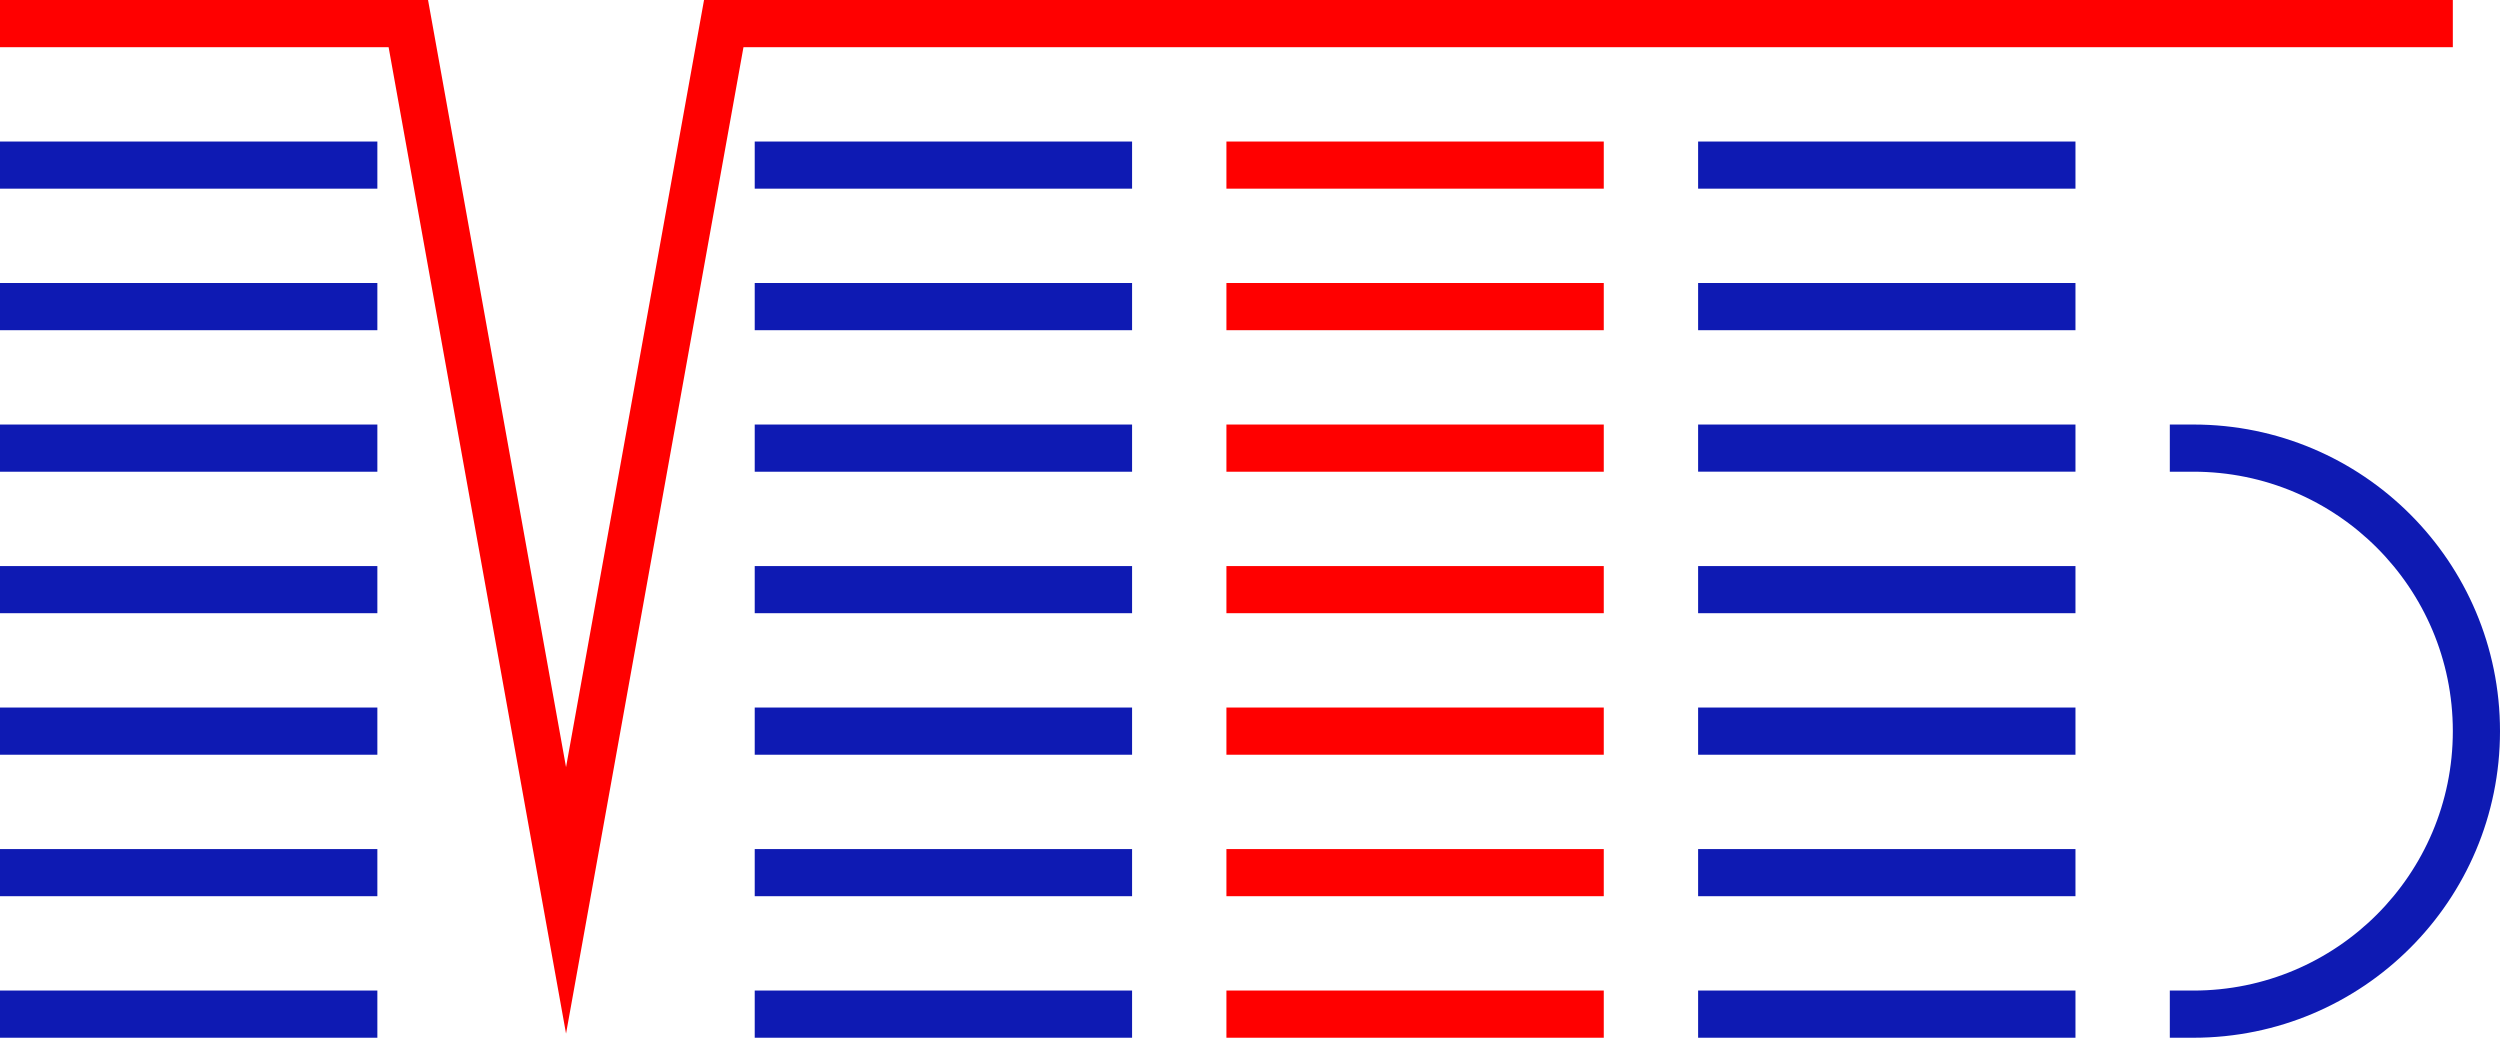
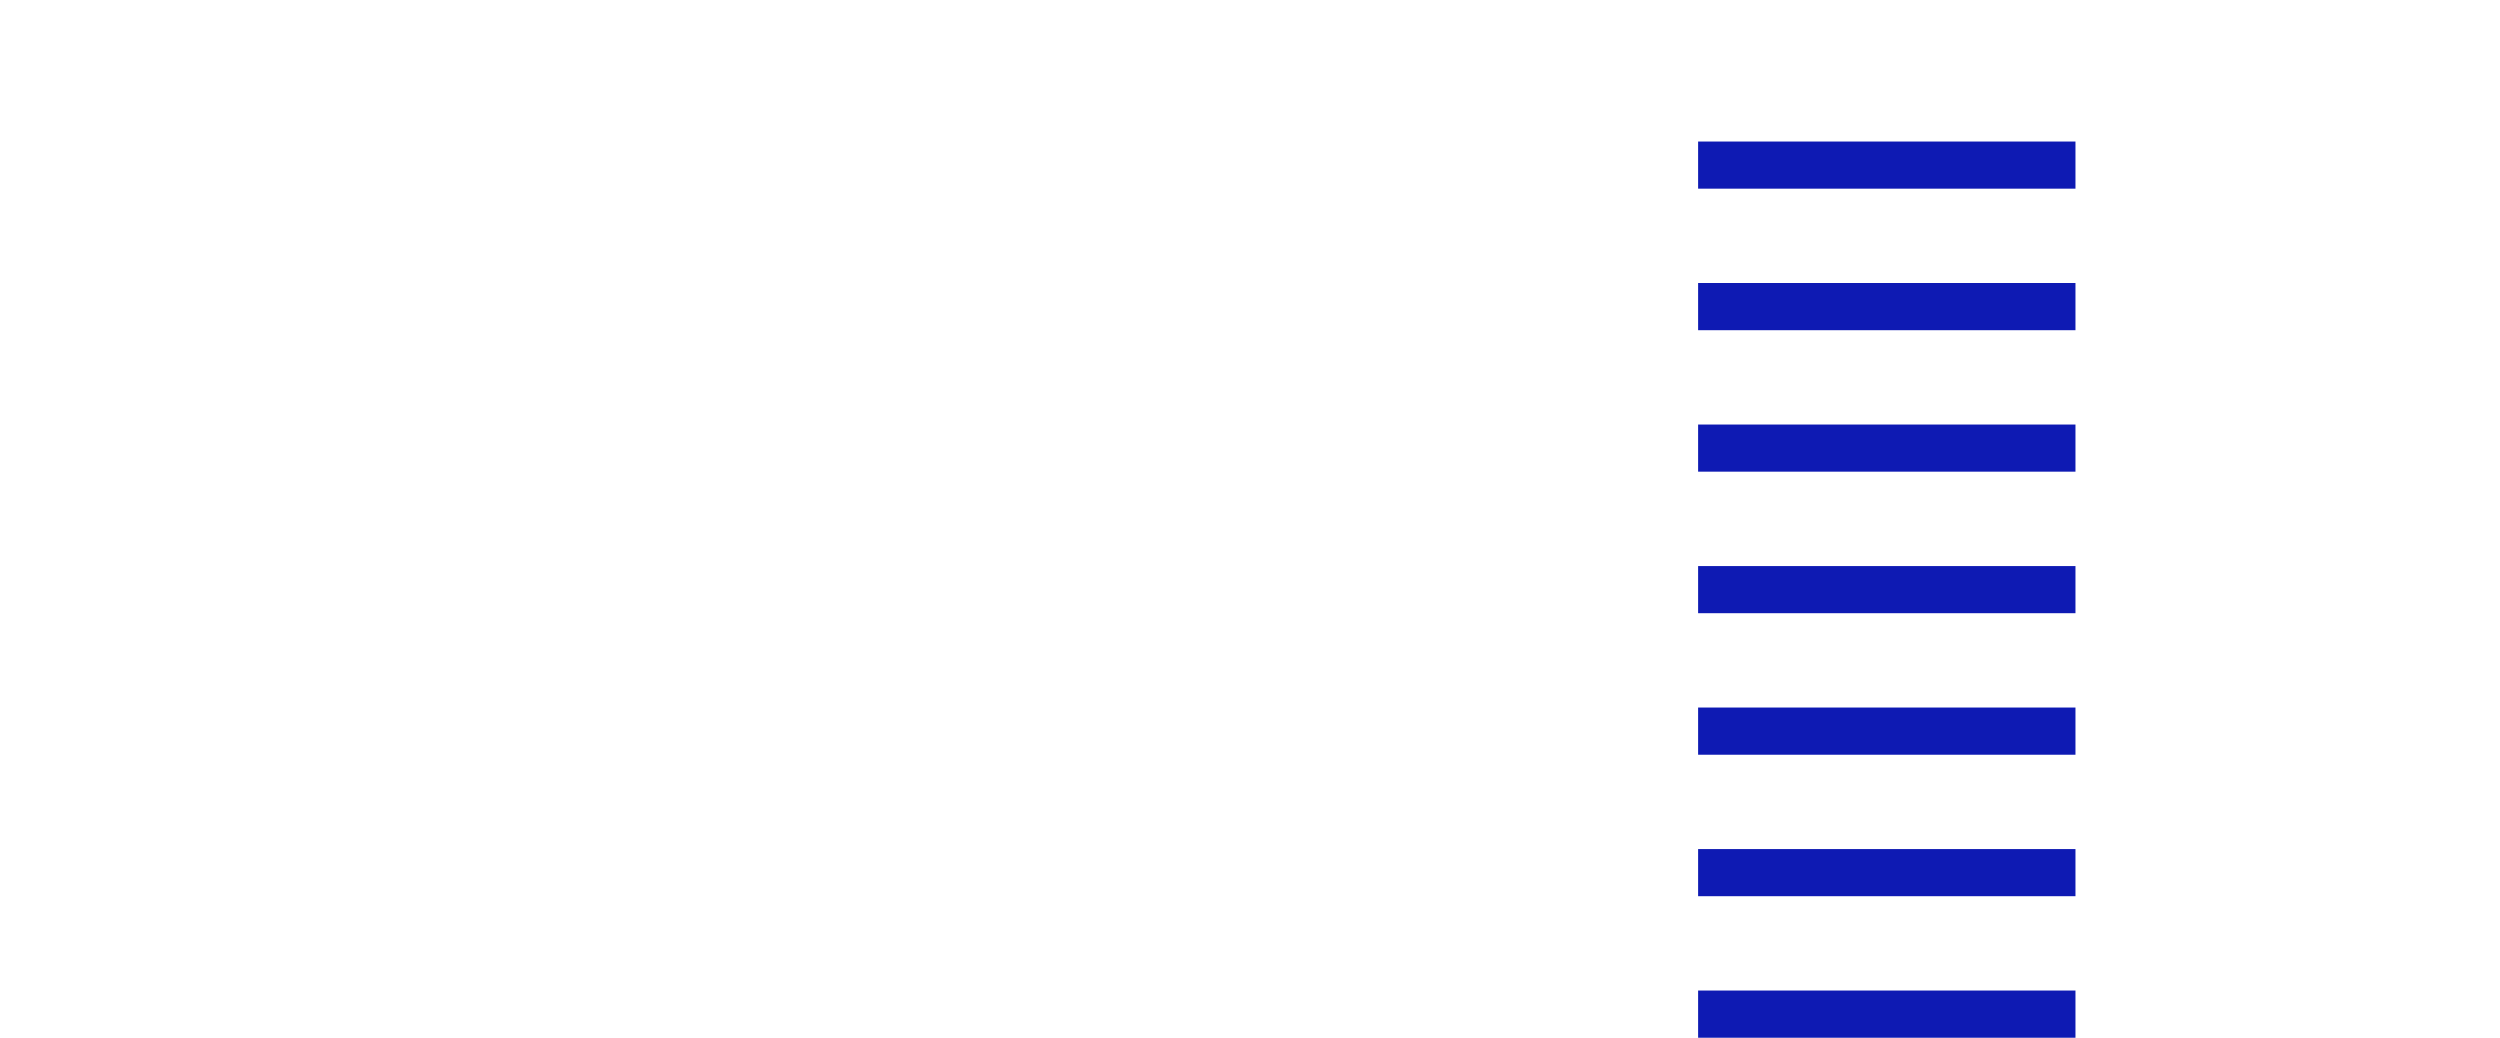
<svg xmlns="http://www.w3.org/2000/svg" xml:space="preserve" width="178.732mm" height="74.191mm" version="1.1" style="shape-rendering:geometricPrecision; text-rendering:geometricPrecision; image-rendering:optimizeQuality; fill-rule:evenodd; clip-rule:evenodd" viewBox="0 0 17873.2 7419.1">
  <defs>
    <style type="text/css">
   
    .fil0 {fill:#0E1AB3;fill-rule:nonzero}
    .fil1 {fill:red;fill-rule:nonzero}
   
  </style>
  </defs>
  <g id="Слой_x0020_1">
    <g id="_1980506354336">
-       <path class="fil0" d="M15681.18 7419.07c1210.62,0 2192.01,-981.39 2192.01,-2192 0,-1210.59 -981.39,-2191.98 -2192.01,-2191.98l-168.6 0 0 337.25 168.6 0c1024.37,0 1854.79,830.42 1854.79,1854.73 0,1024.37 -830.42,1854.75 -1854.79,1854.75l-168.6 0 0 337.25 168.6 0z" />
      <path class="fil0" d="M14838.11 6407.38l-2697.85 0 0 -337.25 2697.85 0 0 337.25zm0 674.44l0 0 -2697.85 0 0 337.25 2697.85 0 0 -337.25zm0 -2023.38l0 0 -2697.85 0 0 337.25 2697.85 0 0 -337.25zm0 -1011.66l0 0 -2697.85 0 0 337.25 2697.85 0 0 -337.25zm0 -2023.38l0 0 -2697.85 0 0 337.25 2697.85 0 0 -337.25zm0 1011.69l0 0 -2697.85 0 0 337.25 2697.85 0 0 -337.25zm0 -2023.38l0 0 -2697.85 0 0 337.25 2697.85 0 0 -337.25z" />
-       <path class="fil1" d="M11465.82 7419.07l-2697.82 0 0 -337.25 2697.82 0 0 337.25zm0 -1348.94l0 0 -2697.82 0 0 337.25 2697.82 0 0 -337.25zm0 -1011.69l0 0 -2697.82 0 0 337.25 2697.82 0 0 -337.25zm0 -1011.66l0 0 -2697.82 0 0 337.25 2697.82 0 0 -337.25zm0 -1011.69l0 0 -2697.82 0 0 337.25 2697.82 0 0 -337.25zm0 -1011.69l0 0 -2697.82 0 0 337.25 2697.82 0 0 -337.25zm0 -1011.69l0 0 -2697.82 0 0 337.25 2697.82 0 0 -337.25z" />
-       <path class="fil0" d="M8093.53 7419.07l-2697.82 0 0 -337.25 2697.82 0 0 337.25zm0 -1348.94l0 0 -2697.82 0 0 337.25 2697.82 0 0 -337.25zm0 -1011.69l0 0 -2697.82 0 0 337.25 2697.82 0 0 -337.25zm0 -1011.66l0 0 -2697.82 0 0 337.25 2697.82 0 0 -337.25zm0 -1011.69l0 0 -2697.82 0 0 337.25 2697.82 0 0 -337.25zm0 -1011.69l0 0 -2697.82 0 0 337.25 2697.82 0 0 -337.25zm0 -1011.69l0 0 -2697.82 0 0 337.25 2697.82 0 0 -337.25z" />
-       <path class="fil0" d="M2697.85 7419.07l-2697.85 0 0 -337.25 2697.85 0 0 337.25zm0 -1348.94l0 0 -2697.85 0 0 337.25 2697.85 0 0 -337.25zm0 -1011.69l0 0 -2697.85 0 0 337.25 2697.85 0 0 -337.25zm0 -1011.66l0 0 -2697.85 0 0 337.25 2697.85 0 0 -337.25zm0 -1011.69l0 0 -2697.85 0 0 337.25 2697.85 0 0 -337.25zm0 -1011.69l0 0 -2697.85 0 0 337.25 2697.85 0 0 -337.25zm0 -1011.69l0 0 -2697.85 0 0 337.25 2697.85 0 0 -337.25z" />
-       <polygon class="fil1" points="5033.35,0.02 4046.76,5484.59 3060.21,0.02 -0,0.02 -0,337.27 2778.21,337.27 4046.76,7389.47 5315.31,337.27 17535.97,337.27 17535.97,0.02 " />
    </g>
  </g>
</svg>